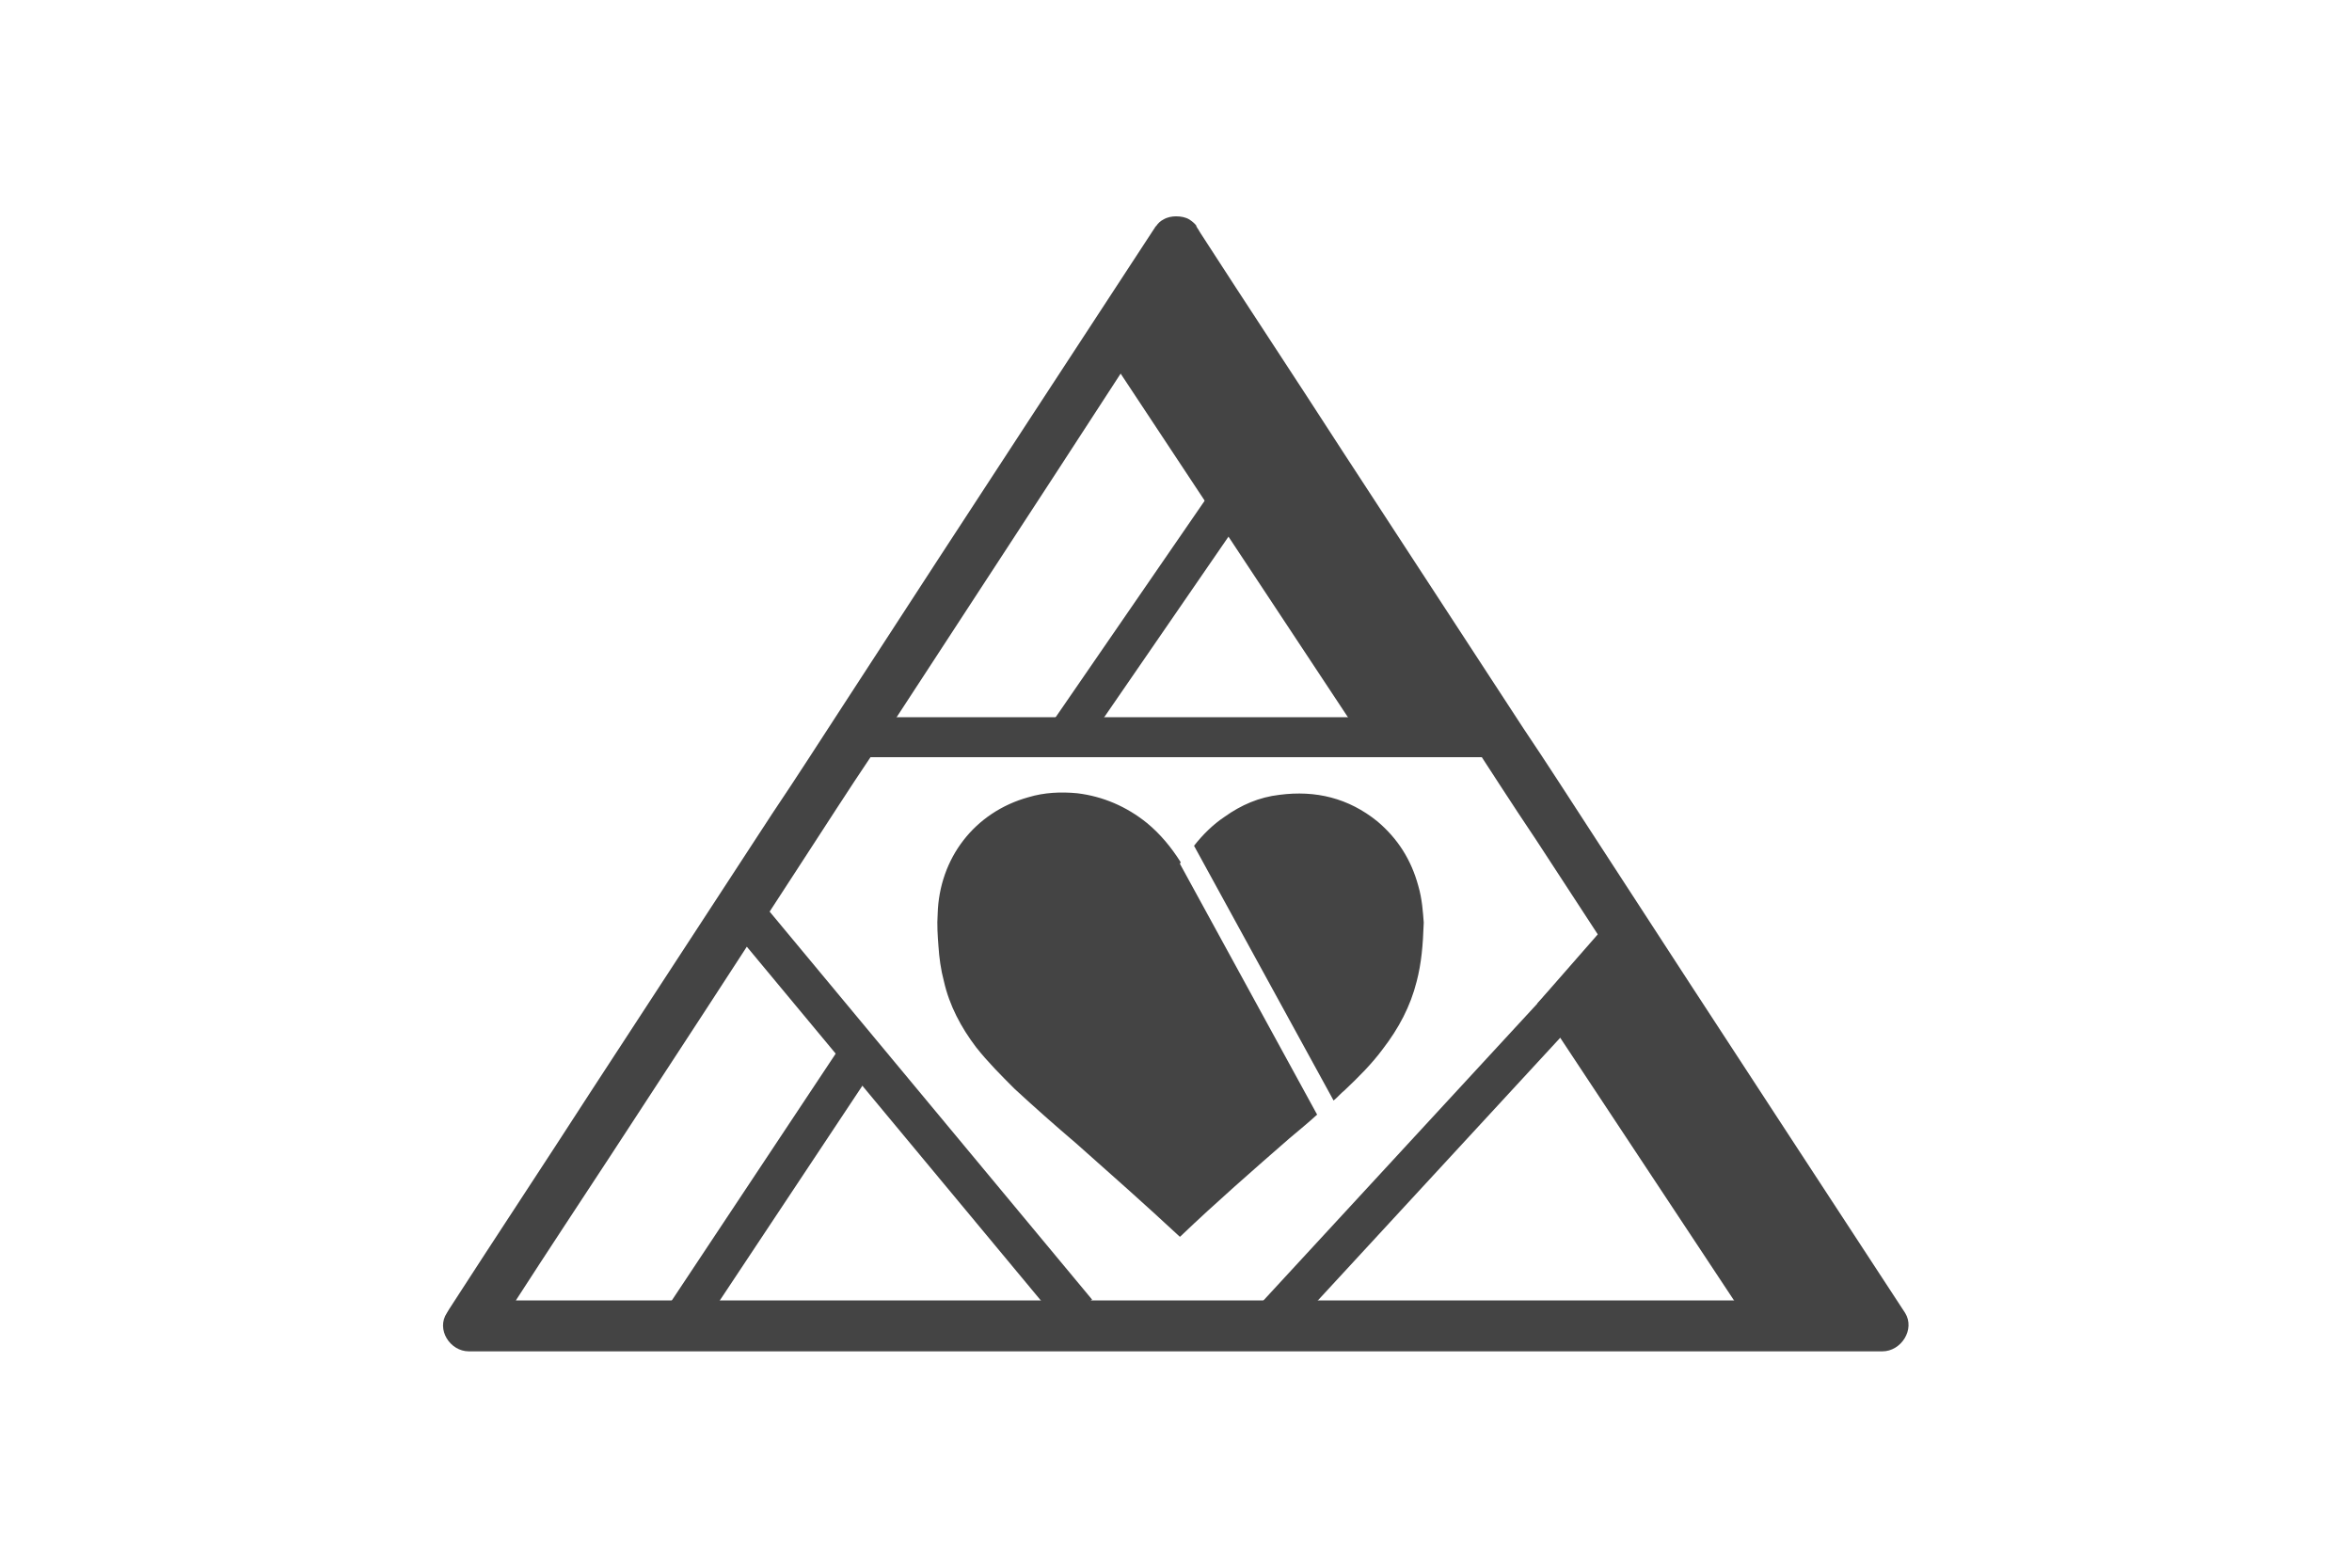
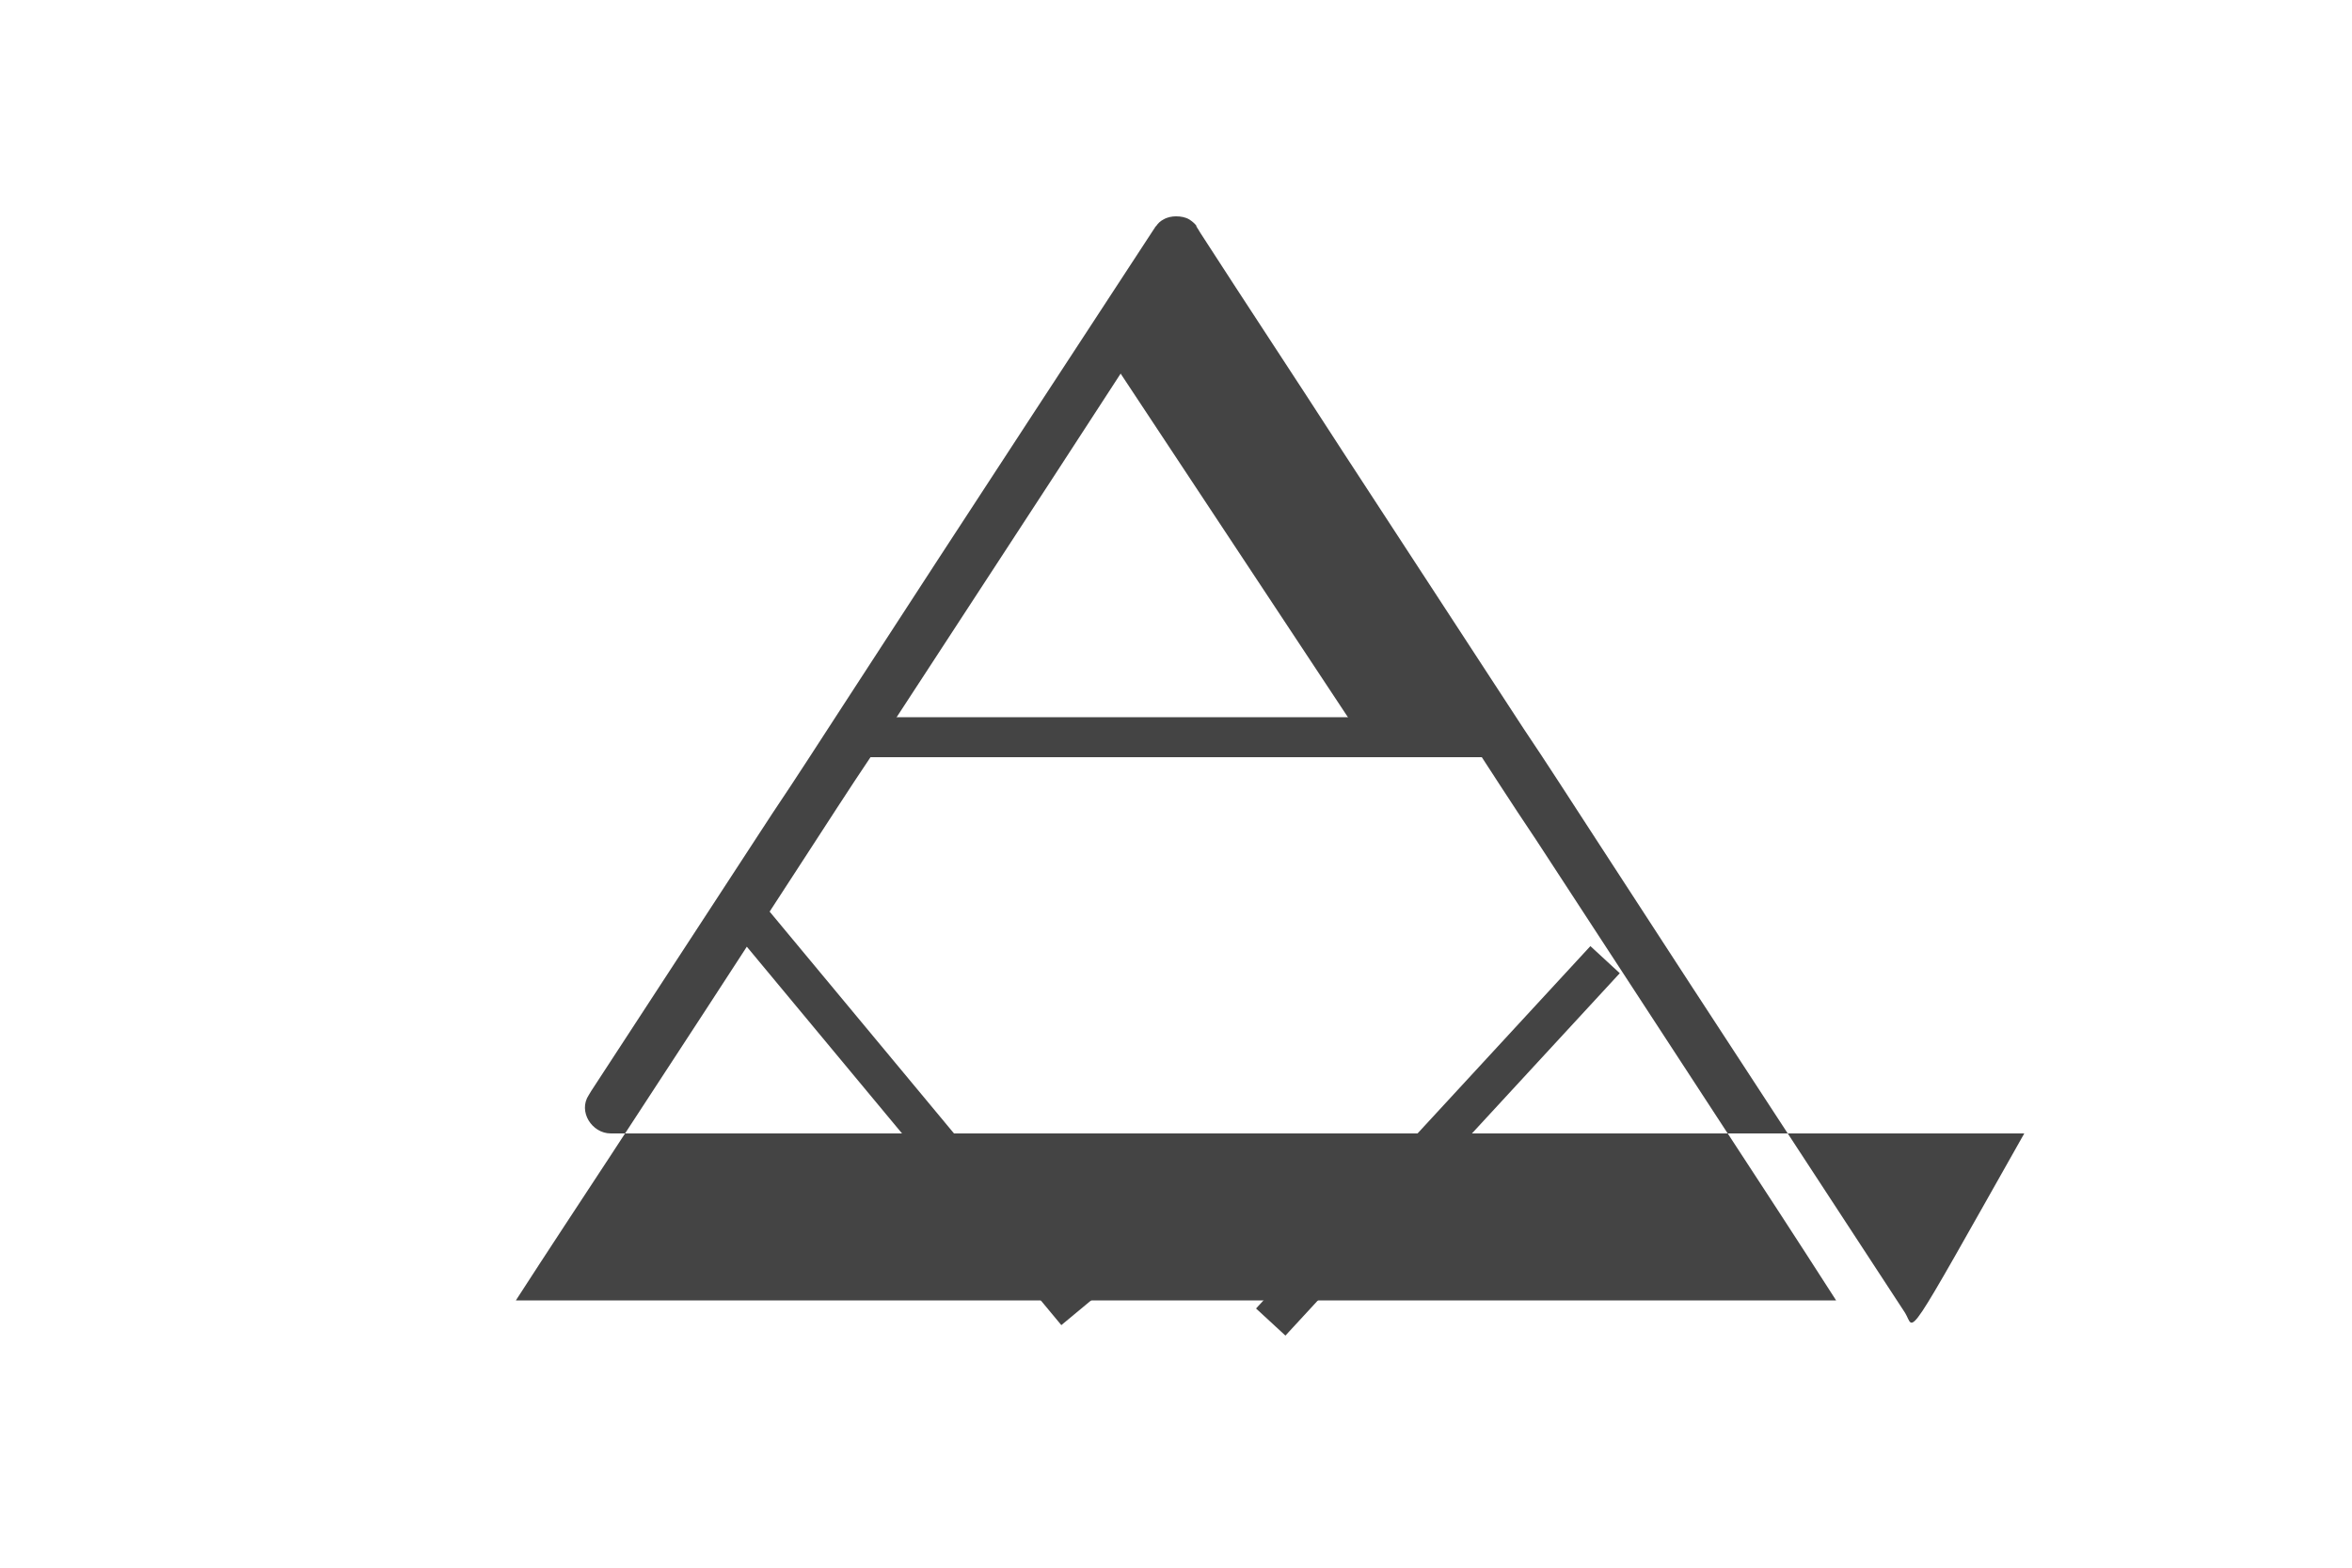
<svg xmlns="http://www.w3.org/2000/svg" version="1.1" id="Layer_1" x="0px" y="0px" viewBox="0 0 300 200" style="enable-background:new 0 0 300 200;" xml:space="preserve">
  <style type="text/css">
	.st0{fill:#444444;}
</style>
  <g>
    <g>
      <g id="XMLID_4_">
        <rect x="152" y="143" transform="matrix(0.678 -0.735 0.735 0.678 -47.952 181.698)" class="st0" width="62.9" height="5.1" />
      </g>
      <g id="XMLID_5_">
        <rect x="113.7" y="109" transform="matrix(0.769 -0.639 0.639 0.769 -63.886 107.134)" class="st0" width="5.1" height="66" />
      </g>
      <g id="XMLID_6_">
-         <rect x="77.7" y="148.9" transform="matrix(0.553 -0.833 0.833 0.553 -82.197 149.624)" class="st0" width="41.4" height="5.1" />
-       </g>
+         </g>
      <g id="XMLID_8_">
        <rect x="109.9" y="91.5" class="st0" width="71.7" height="5.1" />
      </g>
-       <polyline id="XMLID_2_" class="st0" points="204.5,118.4 196.1,128 196.1,128 222.1,167.3 237.2,167.3 204.5,118.4   " />
      <g id="XMLID_11_">
-         <rect x="127" y="74.4" transform="matrix(0.567 -0.824 0.824 0.567 0.576 155.069)" class="st0" width="41.6" height="5.1" />
-       </g>
+         </g>
      <g id="XMLID_3_">
-         <path class="st0" d="M243,167.5c-5.1-7.8-10.2-15.6-15.3-23.4c-8.1-12.4-16.2-24.8-24.3-37.3c-3-4.6-6-9.3-9.1-13.9     c-7.7-11.8-15.4-23.6-23.1-35.4c-6-9.3-12.1-18.5-18.1-27.8c-0.1-0.2-0.2-0.3-0.3-0.5c-0.1-0.1-0.1-0.2-0.2-0.3c0,0,0,0,0,0     c0,0,0,0,0-0.1c-0.2-0.3-0.6-0.6-0.9-0.8c-0.5-0.3-1.1-0.4-1.7-0.4c-0.5,0-1.1,0.1-1.6,0.4c-0.4,0.2-0.7,0.5-0.9,0.8     c0,0,0,0-0.1,0.1c-0.1,0.1-0.1,0.2-0.2,0.3c-5.1,7.8-10.2,15.6-15.3,23.4c-8.1,12.4-16.2,24.8-24.3,37.3c-3,4.6-6,9.3-9.1,13.9     c-7.7,11.8-15.4,23.6-23.1,35.4c-6,9.3-12.1,18.5-18.1,27.8c-0.1,0.2-0.2,0.3-0.3,0.5c-1.4,2.1,0.4,4.9,2.8,4.9h180.3     C242.5,172.4,244.3,169.6,243,167.5z M65.8,165.9c4-6.2,8.1-12.4,12.1-18.5c8.1-12.4,16.2-24.8,24.3-37.3c3-4.6,6-9.3,9.1-13.9     c7.7-11.8,15.4-23.6,23.1-35.4c5.2-8,10.4-16,15.6-24c4.2,6.4,8.3,12.8,12.5,19.1c8.1,12.4,16.2,24.8,24.3,37.3     c3,4.6,6,9.3,9.1,13.9c7.7,11.8,15.4,23.6,23.1,35.4c5.1,7.8,10.2,15.6,15.2,23.4H65.8z" />
+         <path class="st0" d="M243,167.5c-5.1-7.8-10.2-15.6-15.3-23.4c-8.1-12.4-16.2-24.8-24.3-37.3c-3-4.6-6-9.3-9.1-13.9     c-7.7-11.8-15.4-23.6-23.1-35.4c-6-9.3-12.1-18.5-18.1-27.8c-0.1-0.2-0.2-0.3-0.3-0.5c-0.1-0.1-0.1-0.2-0.2-0.3c0,0,0,0,0,0     c0,0,0,0,0-0.1c-0.2-0.3-0.6-0.6-0.9-0.8c-0.5-0.3-1.1-0.4-1.7-0.4c-0.5,0-1.1,0.1-1.6,0.4c-0.4,0.2-0.7,0.5-0.9,0.8     c0,0,0,0-0.1,0.1c-0.1,0.1-0.1,0.2-0.2,0.3c-5.1,7.8-10.2,15.6-15.3,23.4c-8.1,12.4-16.2,24.8-24.3,37.3c-3,4.6-6,9.3-9.1,13.9     c-7.7,11.8-15.4,23.6-23.1,35.4c-0.1,0.2-0.2,0.3-0.3,0.5c-1.4,2.1,0.4,4.9,2.8,4.9h180.3     C242.5,172.4,244.3,169.6,243,167.5z M65.8,165.9c4-6.2,8.1-12.4,12.1-18.5c8.1-12.4,16.2-24.8,24.3-37.3c3-4.6,6-9.3,9.1-13.9     c7.7-11.8,15.4-23.6,23.1-35.4c5.2-8,10.4-16,15.6-24c4.2,6.4,8.3,12.8,12.5,19.1c8.1,12.4,16.2,24.8,24.3,37.3     c3,4.6,6,9.3,9.1,13.9c7.7,11.8,15.4,23.6,23.1,35.4c5.1,7.8,10.2,15.6,15.2,23.4H65.8z" />
      </g>
      <polygon id="XMLID_16_" class="st0" points="150.1,36.1 142.5,47 175.3,96.6 190.3,96.6   " />
-       <path class="st0" d="M150.5,110.2l17.5,32c-1.1,1-2.3,2-3.5,3c-4.7,4.1-9.4,8.2-13.9,12.5c-0.1,0.1-0.1,0.1-0.2,0    c-4.3-4-8.7-7.9-13.1-11.8c-2.7-2.3-5.3-4.6-7.9-7c-1.7-1.7-3.4-3.4-4.9-5.3c-1.9-2.5-3.4-5.3-4.1-8.4c-0.4-1.5-0.6-3-0.7-4.5    c-0.1-1.3-0.2-2.7-0.1-4.1c0.2-7.1,4.7-13,11.6-14.9c2-0.6,4.1-0.7,6.2-0.5c3.3,0.4,6.3,1.7,8.9,3.8c1.7,1.4,3.1,3.1,4.3,5    C150.5,110.2,150.5,110.2,150.5,110.2z M180.9,113c-0.9-3.3-2.6-6-5.2-8.2c-3.7-3-7.9-4-12.5-3.4c-2.6,0.3-4.9,1.3-7,2.8    c-1.5,1-2.8,2.3-3.9,3.7l17.8,32.5c0.5-0.4,0.9-0.9,1.4-1.3c1.8-1.7,3.5-3.4,4.9-5.3c2-2.6,3.5-5.4,4.3-8.6    c0.6-2.3,0.8-4.6,0.9-7.5C181.5,116.4,181.4,114.7,180.9,113z" />
    </g>
  </g>
</svg>